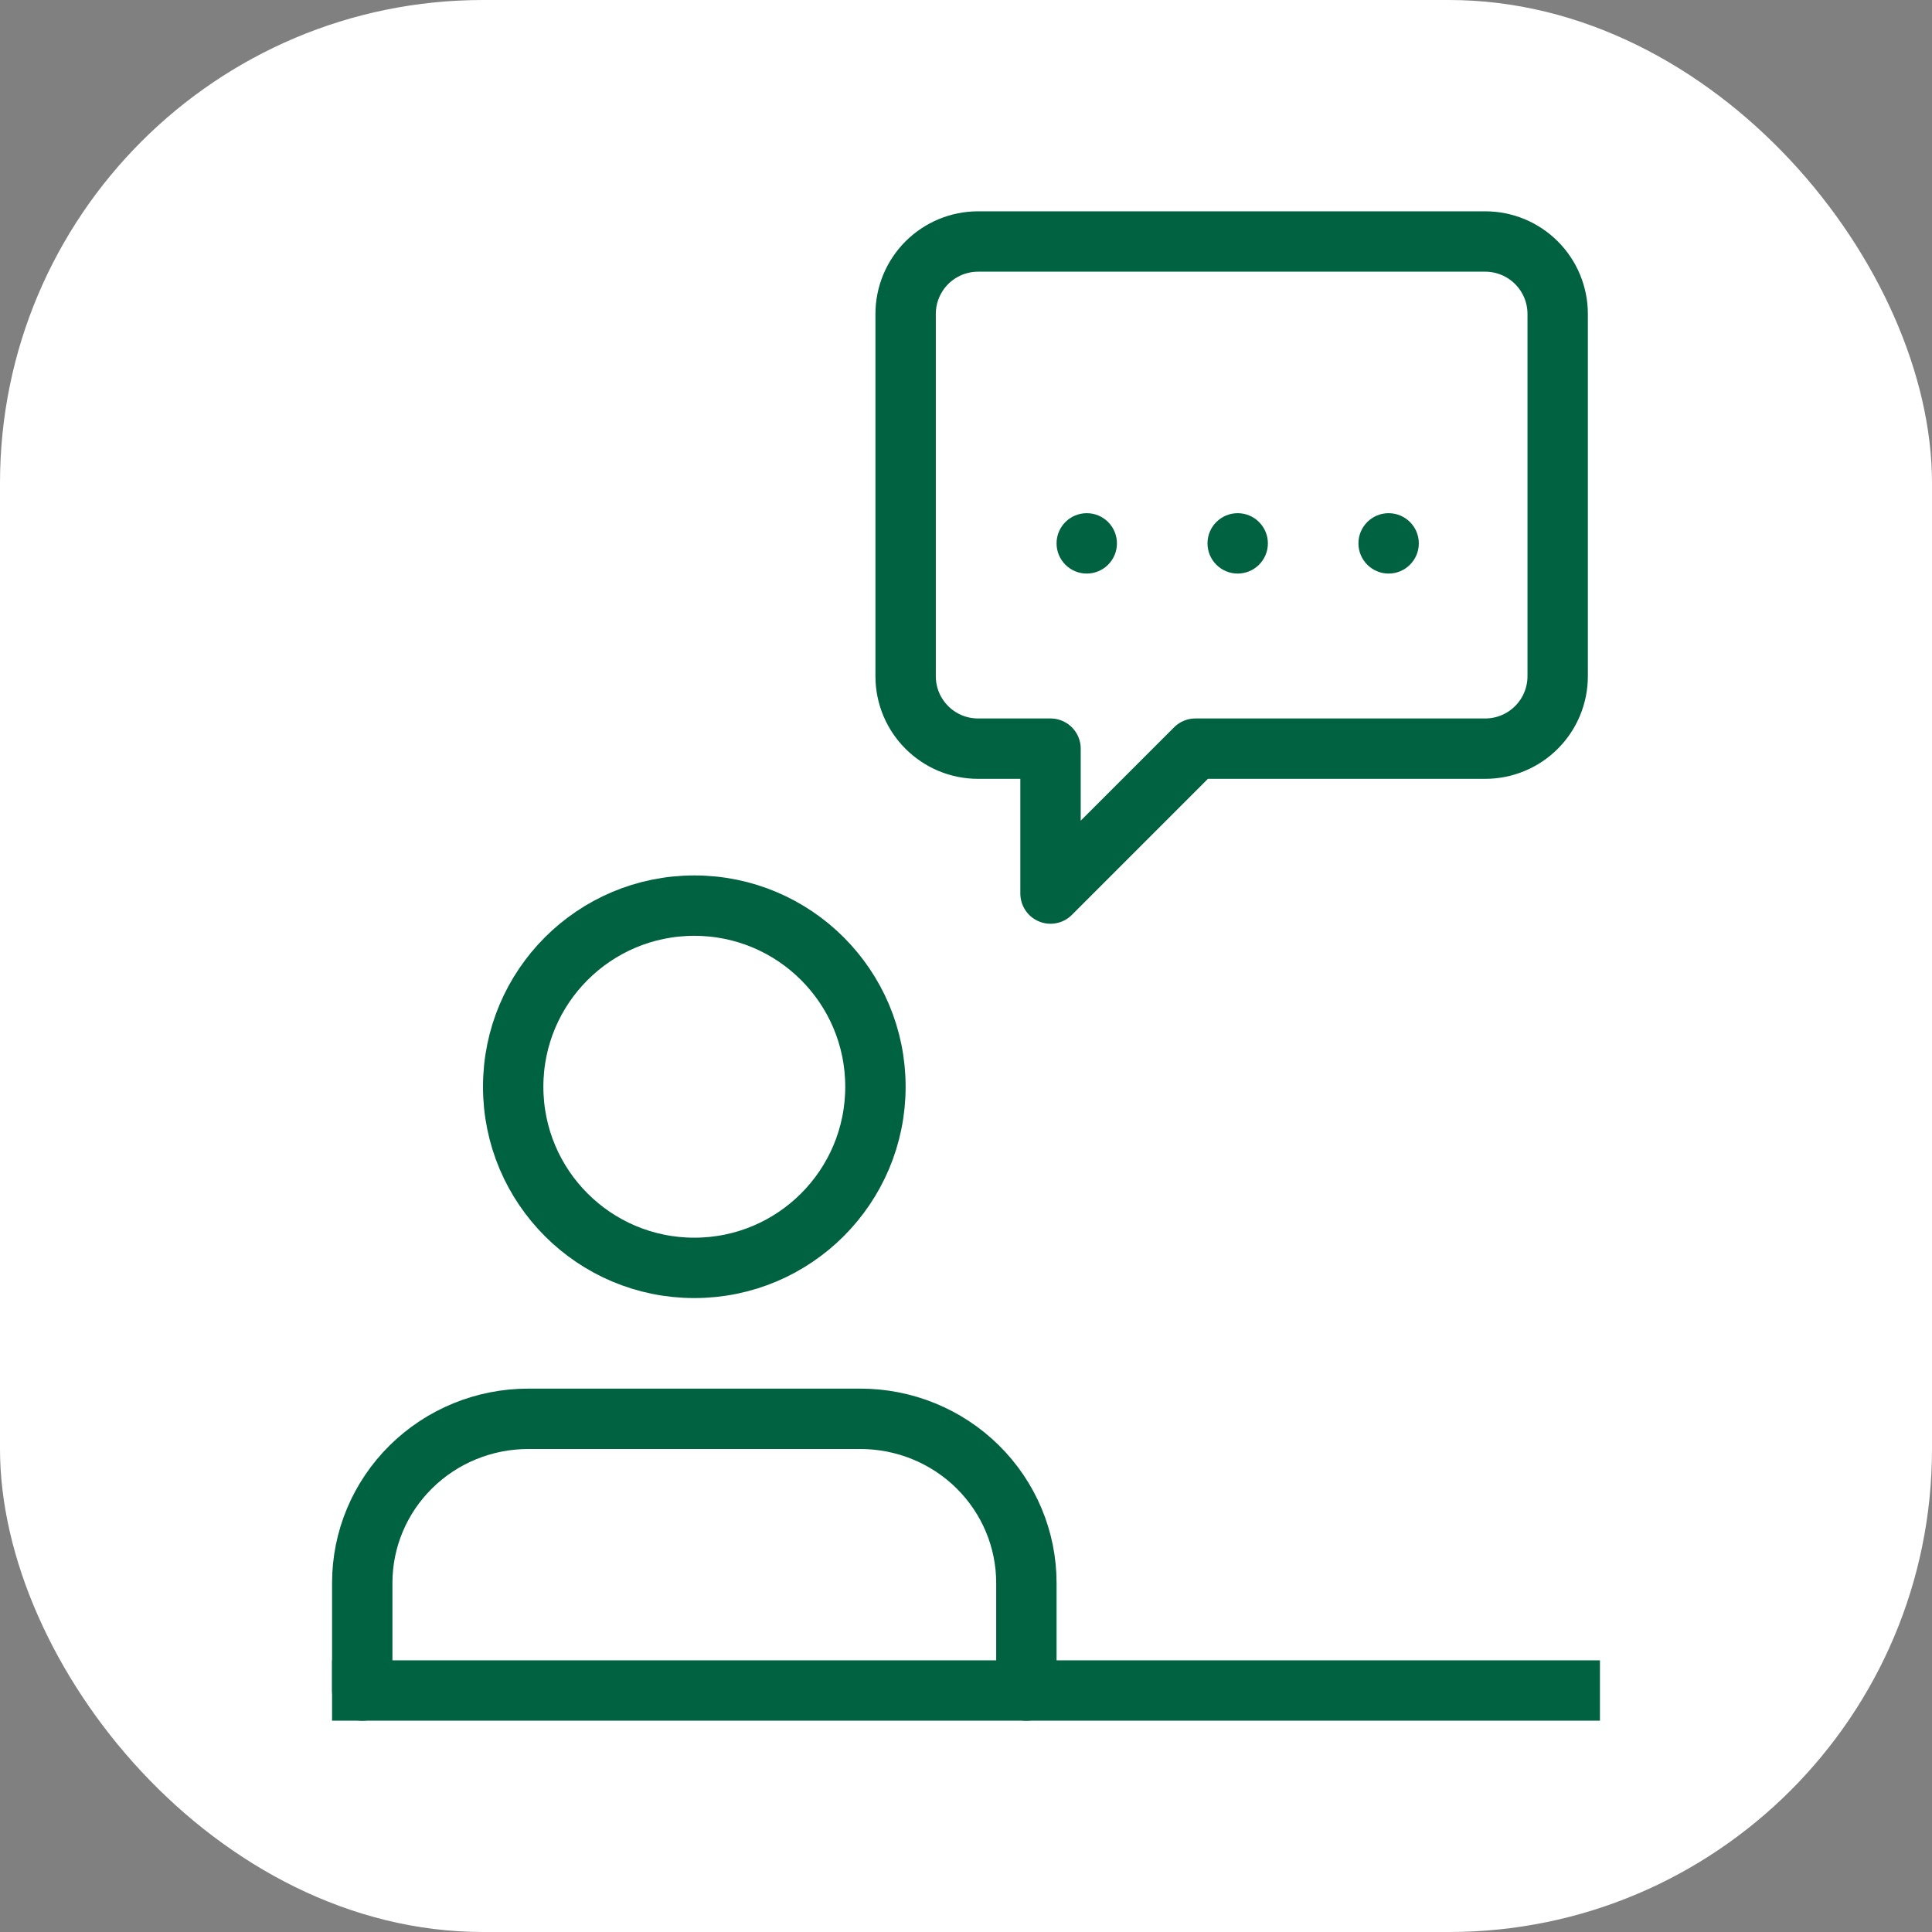
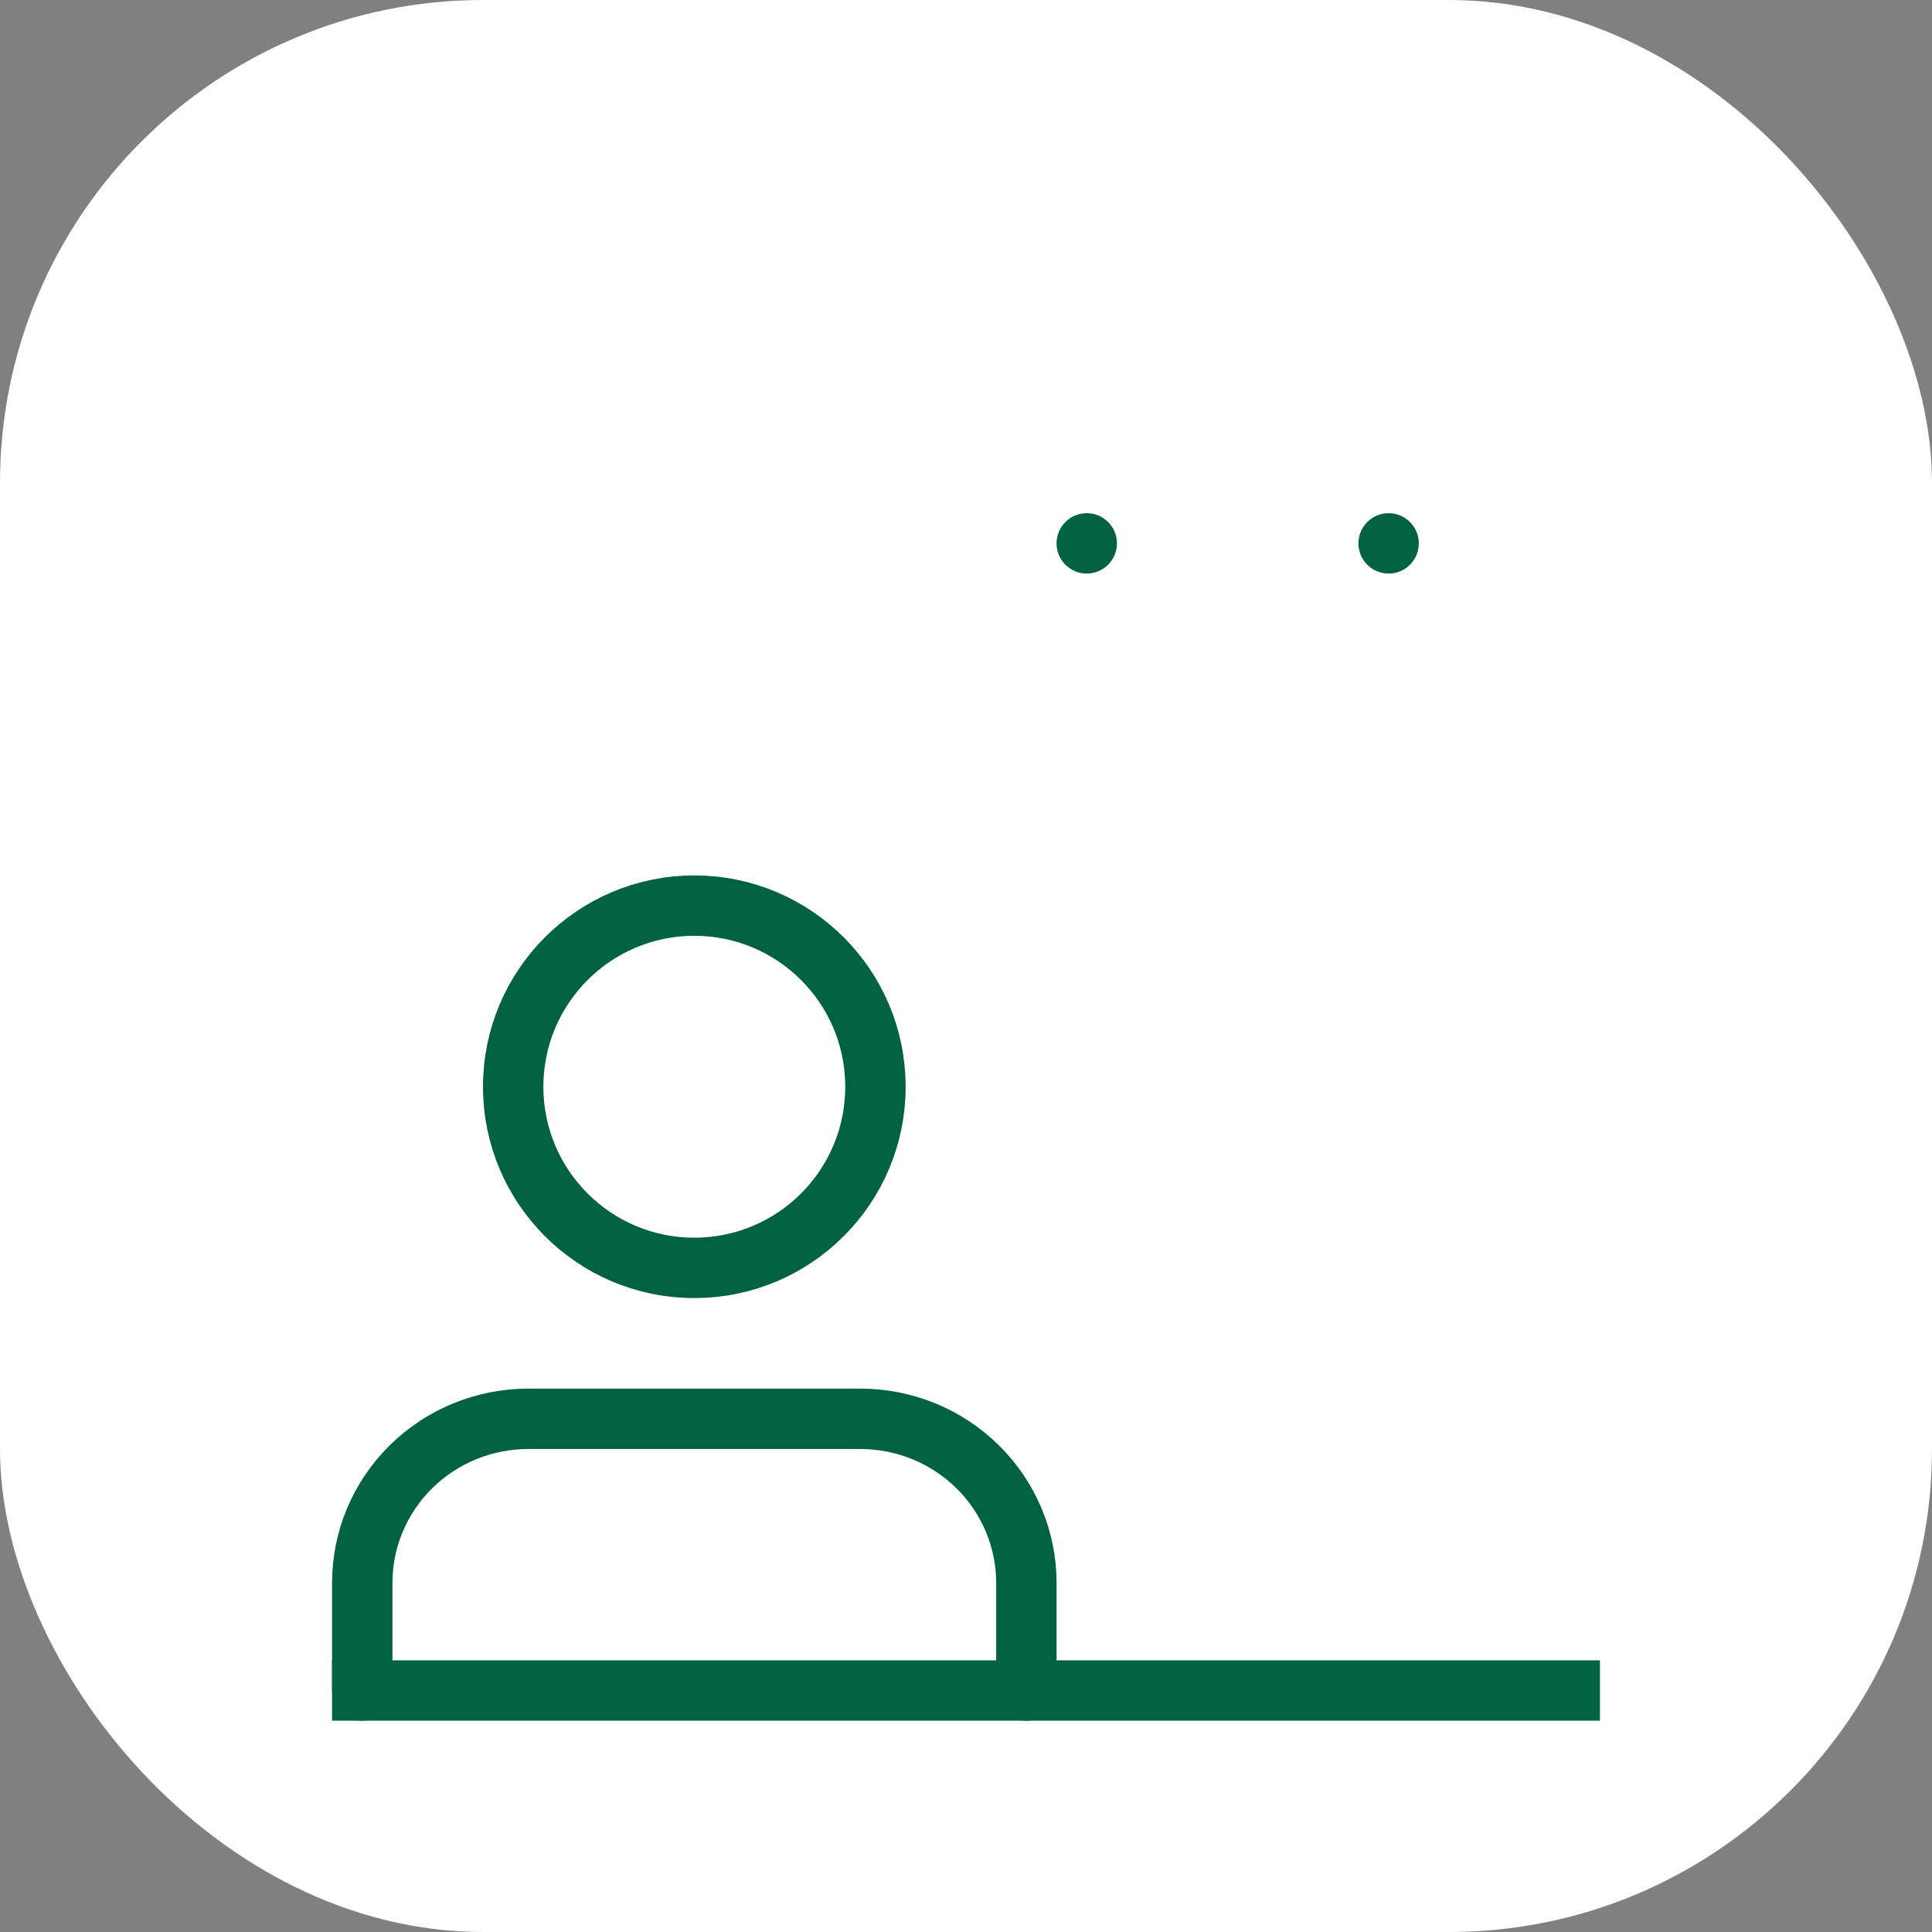
<svg xmlns="http://www.w3.org/2000/svg" width="64" height="64" viewBox="0 0 64 64" fill="none">
  <rect x="0" y="0" width="64" height="64" fill="#808080" stroke="none" />
  <rect width="64" height="64" rx="16" fill="white" />
  <path d="M12 56L52 56" stroke="#006241" stroke-width="2" stroke-linecap="square" stroke-linejoin="round" />
  <path d="M34 56V52.434C34 50.993 33.42 49.611 32.389 48.592C31.358 47.572 29.959 47 28.5 47H17.5C16.041 47 14.642 47.572 13.611 48.592C12.579 49.611 12 50.993 12 52.434V56" stroke="#006241" stroke-width="2" stroke-linecap="round" stroke-linejoin="round" />
  <path d="M23 42C26.314 42 29 39.314 29 36C29 32.686 26.314 30 23 30C19.686 30 17 32.686 17 36C17 39.314 19.686 42 23 42Z" stroke="#006241" stroke-width="2" stroke-linecap="round" stroke-linejoin="round" />
-   <path d="M51.6 22.4C51.6 23.037 51.347 23.647 50.897 24.097C50.447 24.547 49.837 24.8 49.2 24.8H39.6L34.8 29.6V24.8H32.4C31.075 24.8 30 23.726 30 22.4V10.4C30 9.763 30.253 9.153 30.703 8.703C31.153 8.253 31.764 8 32.4 8H49.2C49.837 8 50.447 8.253 50.897 8.703C51.347 9.153 51.6 9.763 51.6 10.4V22.4Z" stroke="#006241" stroke-width="2" stroke-linecap="round" stroke-linejoin="round" />
  <circle cx="36" cy="18" r="1" fill="#006241" />
-   <circle cx="41" cy="18" r="1" fill="#006241" />
  <circle cx="46" cy="18" r="1" fill="#006241" />
</svg>